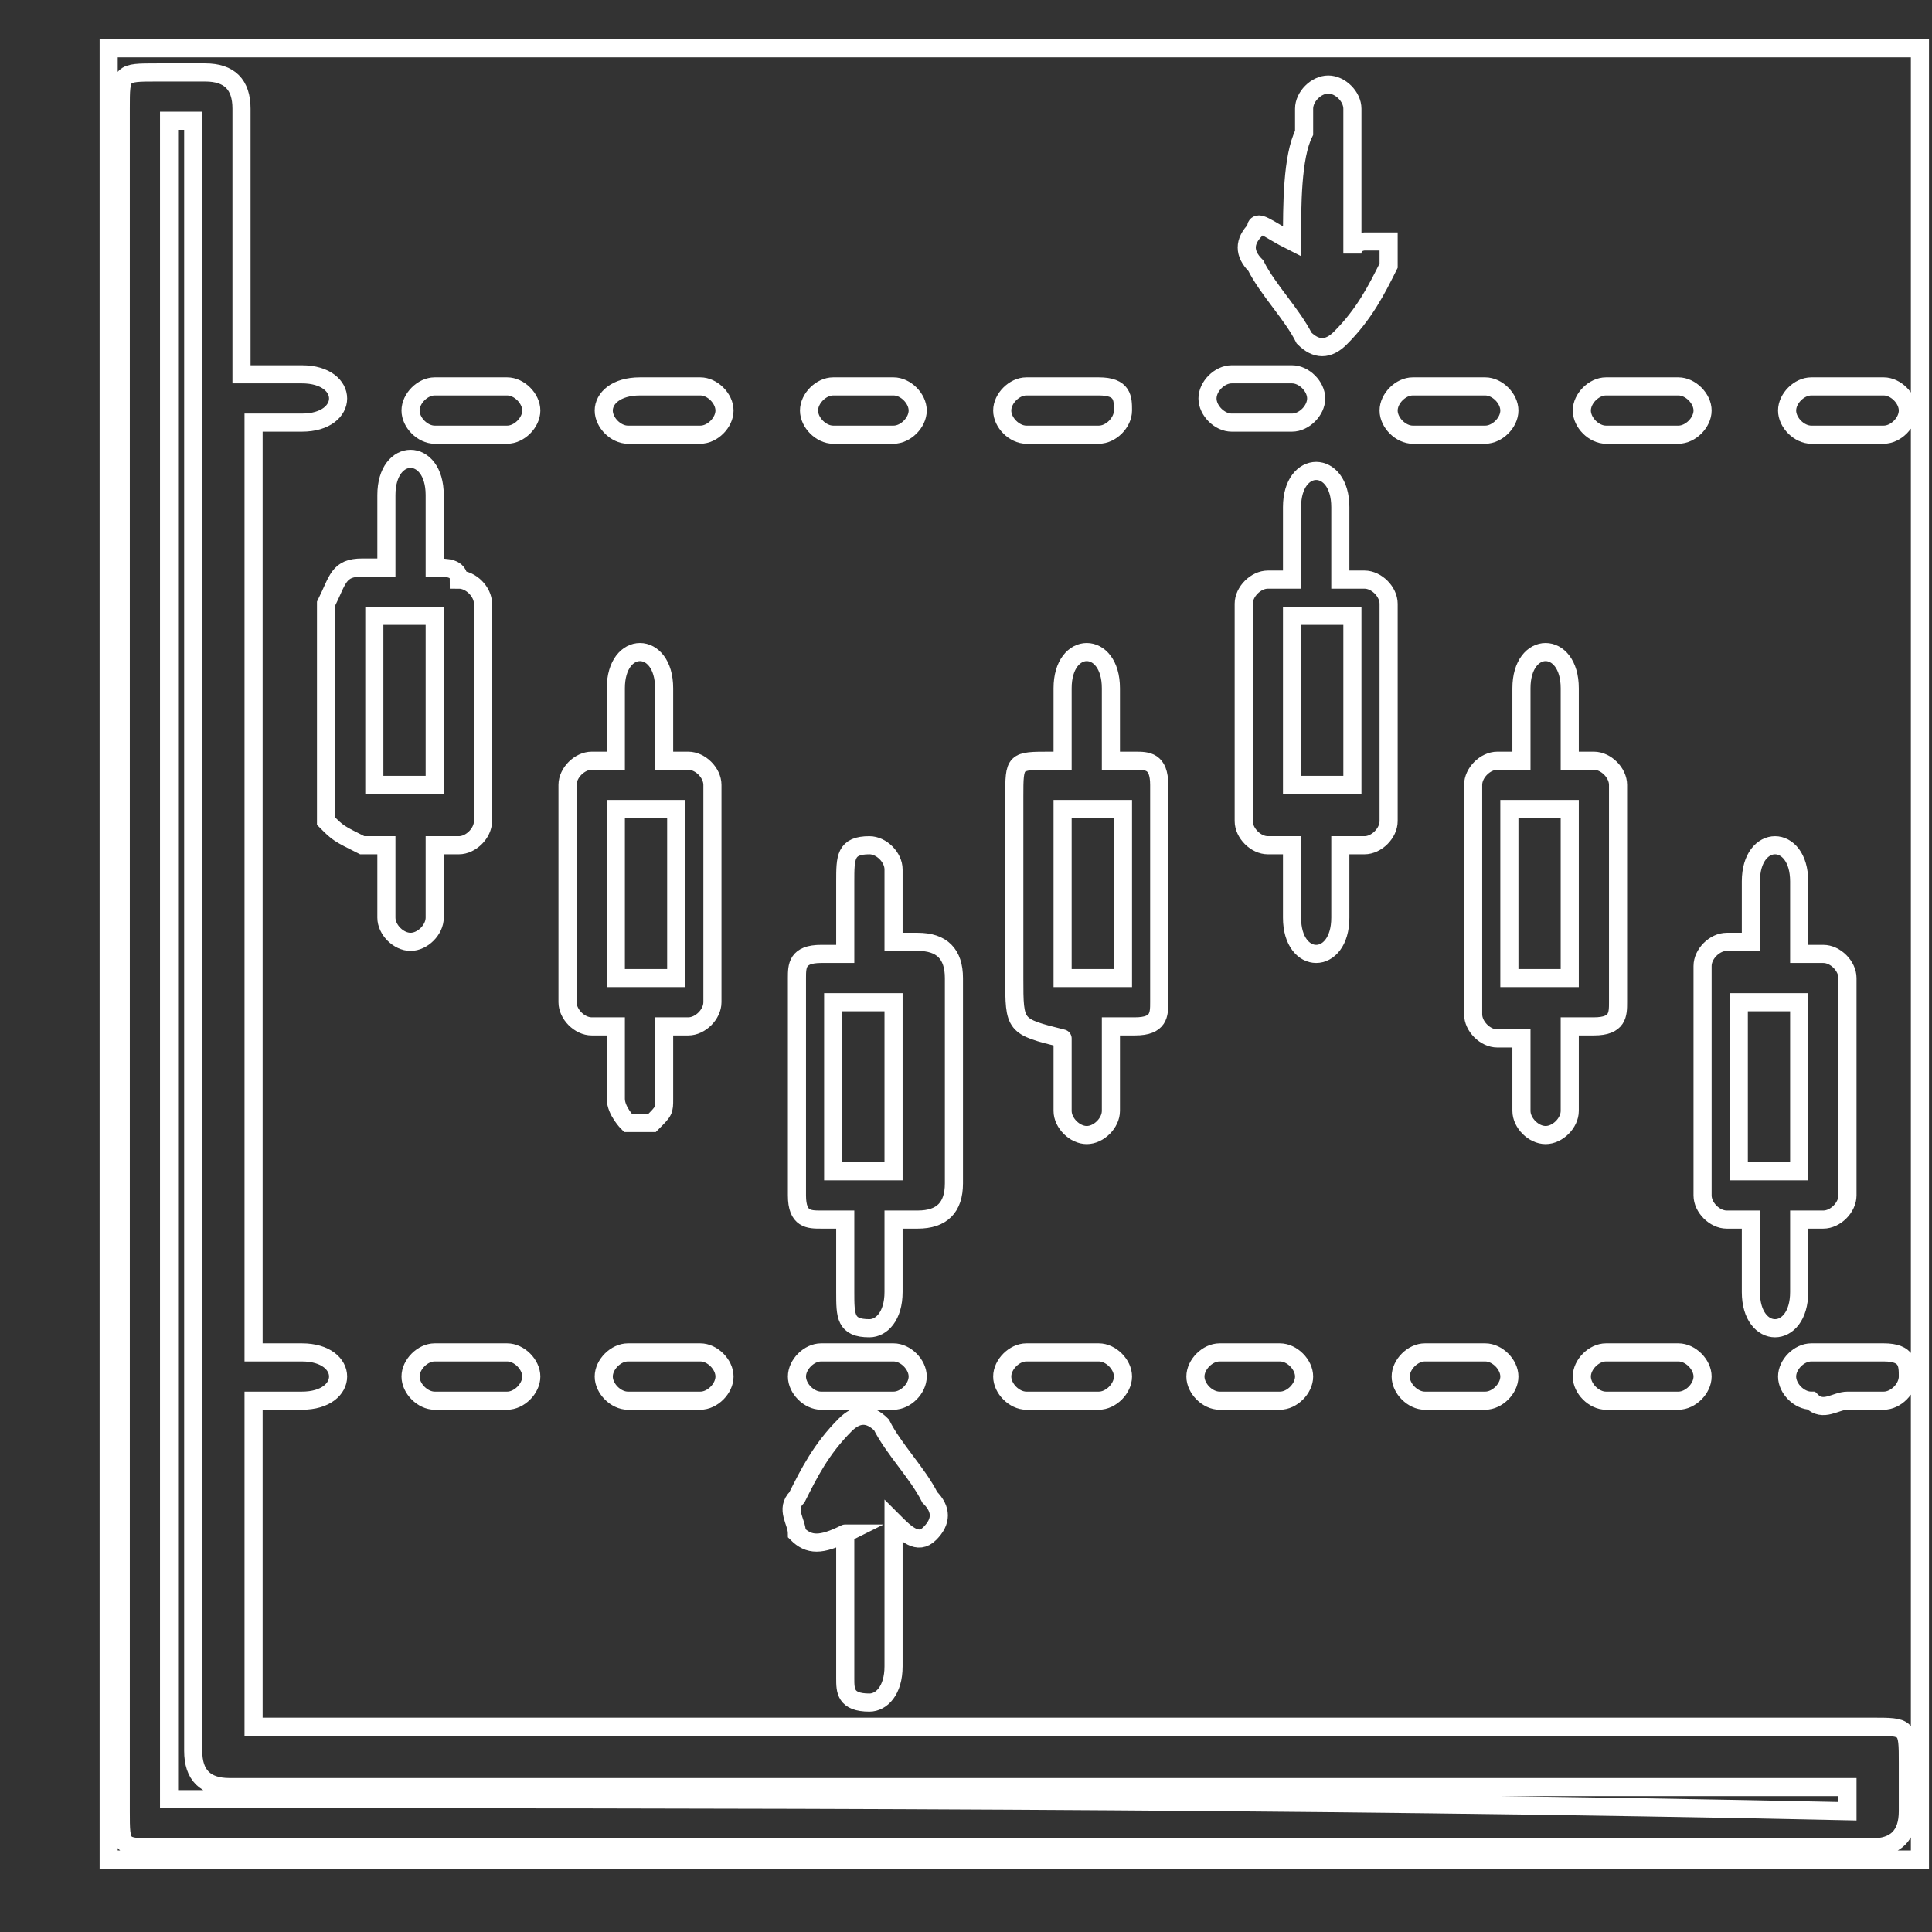
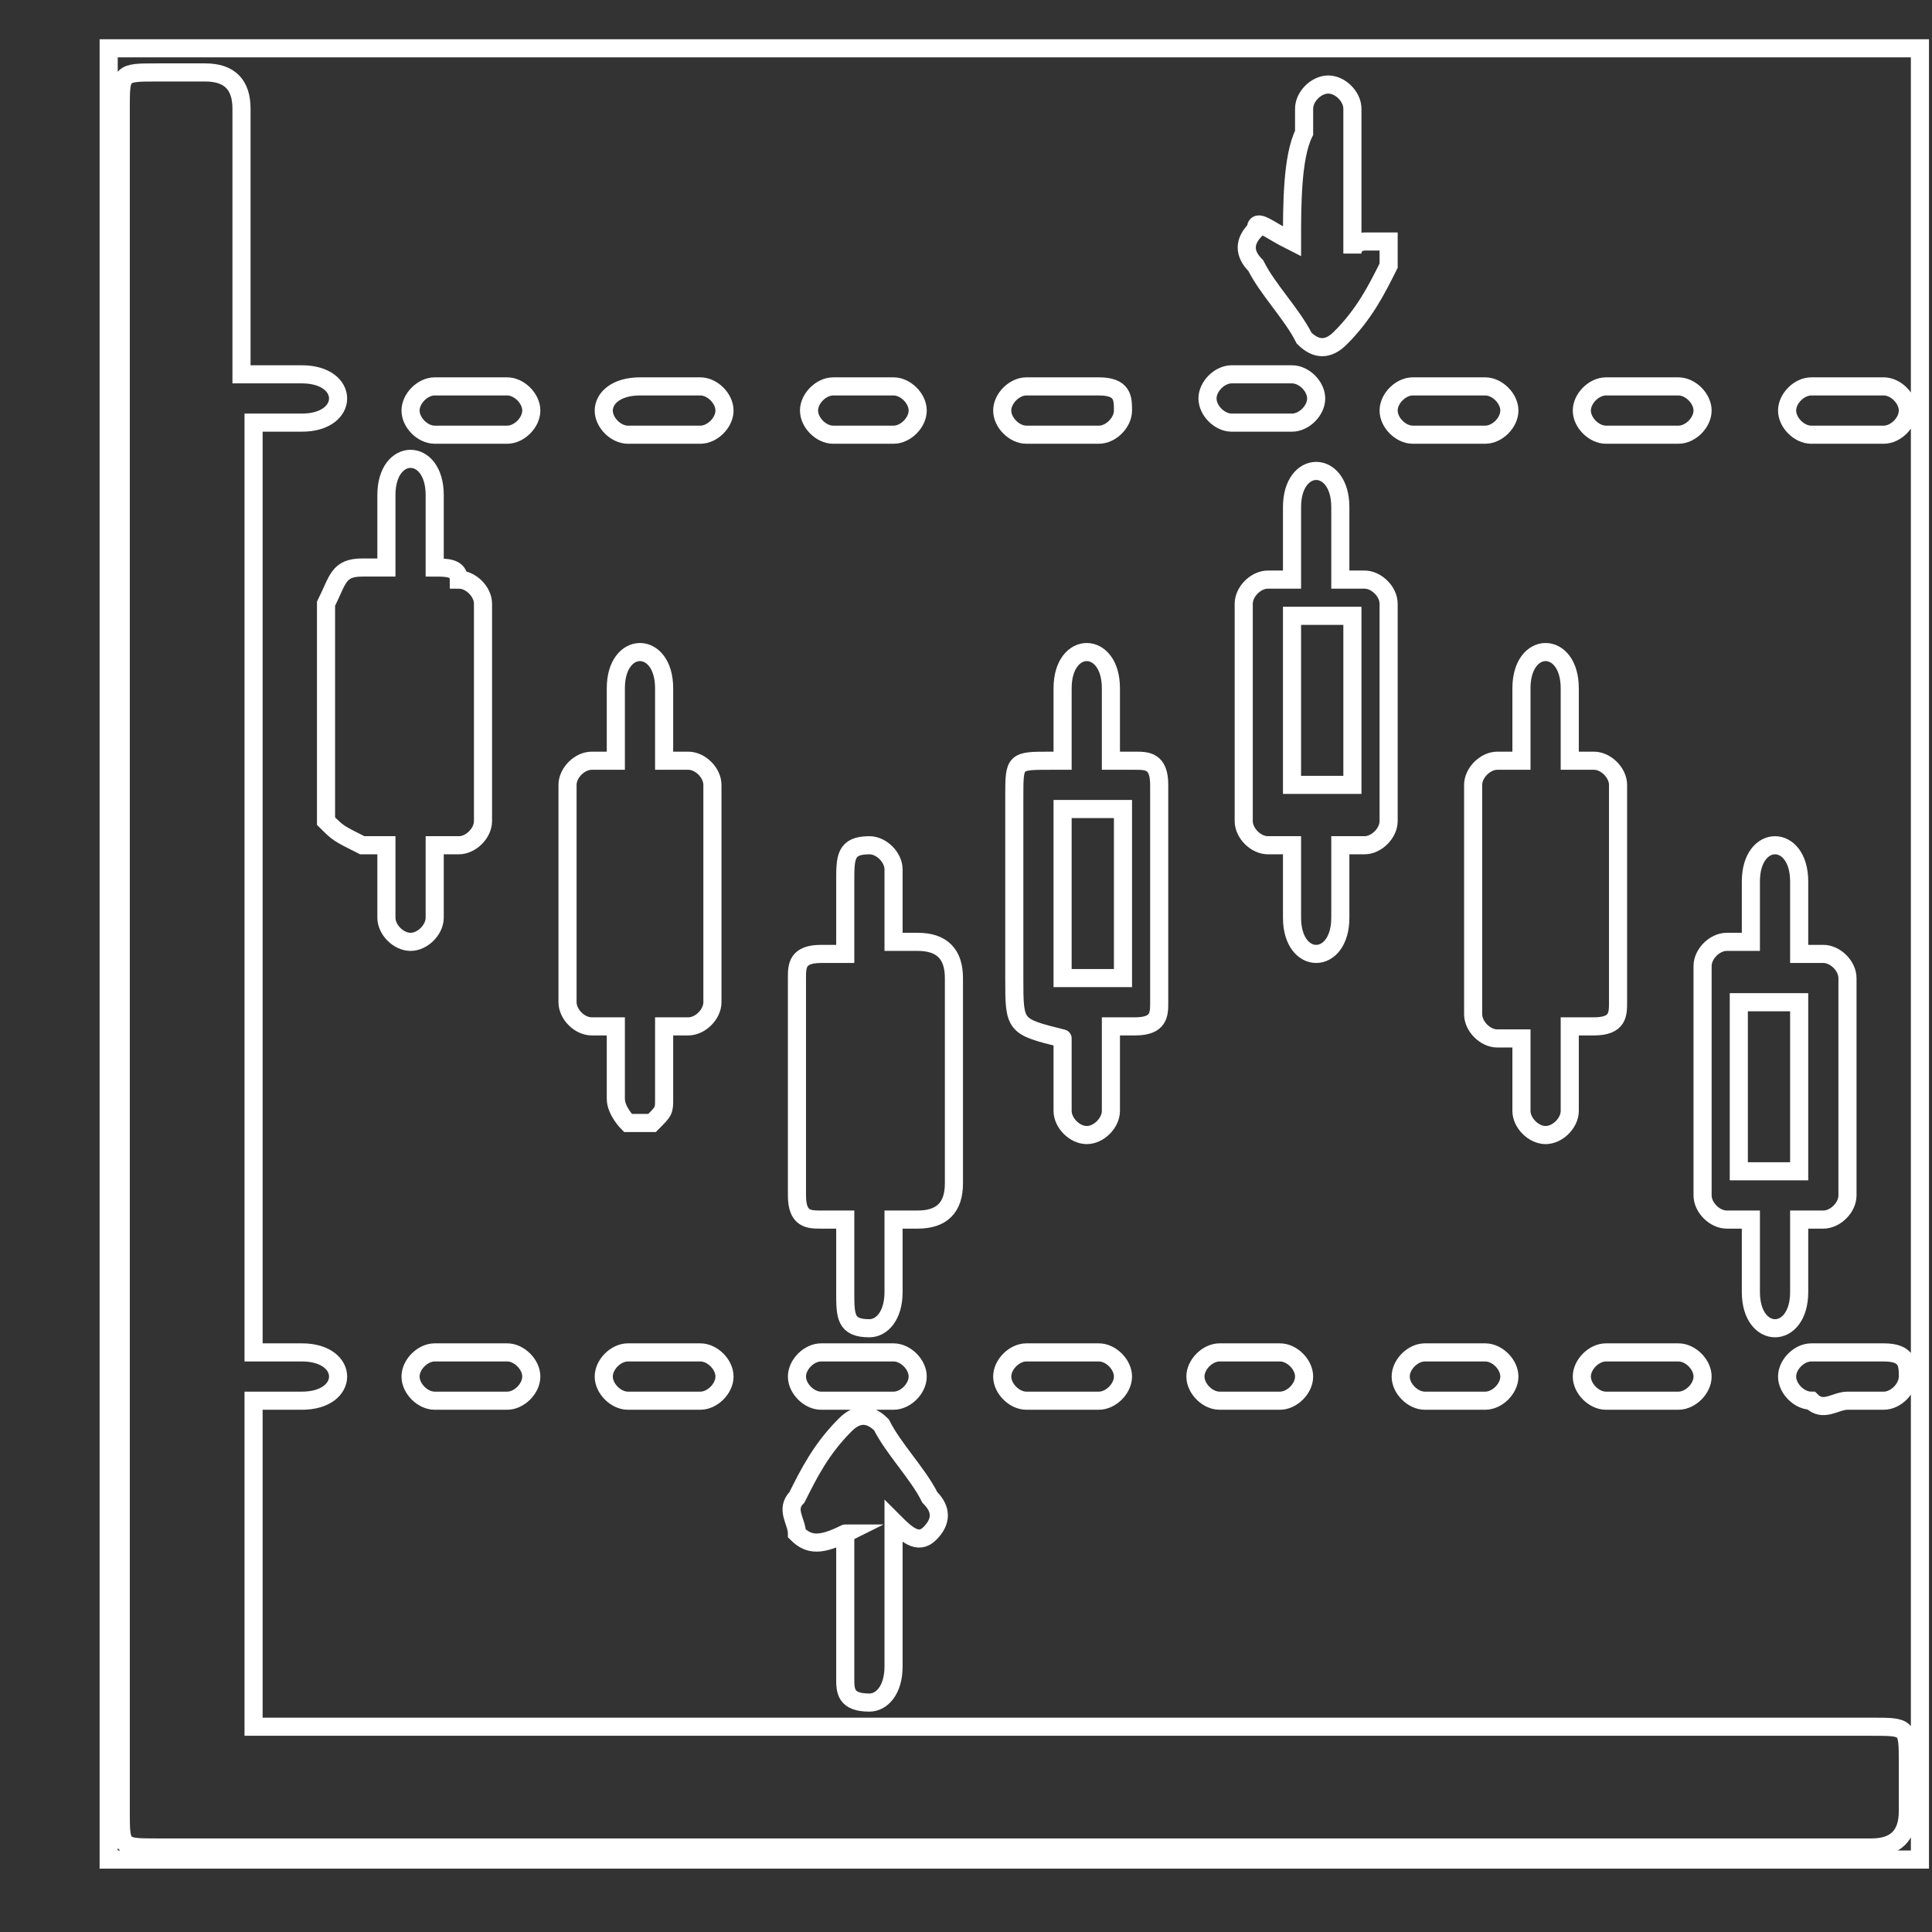
<svg xmlns="http://www.w3.org/2000/svg" version="1.1" id="Layer_1" x="0px" y="0px" viewBox="0 0 16 16" style="enable-background:new 0 0 16 16;" xml:space="preserve">
  <rect x="0" y="0" width="16" height="16" fill="#333333" stroke="none" />
  <style type="text/css">
	.st0{fill:none;stroke:#FFFFFF;stroke-width:0.15;stroke-miterlimit:10;}
</style>
  <g>
    <path class="st0" d="M0.9,15.4c0-5,0-10,0-15c5,0,10,0,15,0c0,5,0,10,0,15C10.9,15.4,5.9,15.4,0.9,15.4z M2,3.1C2,3.1,2,3,2,3   c0-0.7,0-1.4,0-2.1c0-0.2-0.1-0.3-0.3-0.3c-0.1,0-0.3,0-0.4,0C1,0.6,1,0.6,1,0.9C1,5.6,1,10.3,1,15c0,0.3,0,0.3,0.3,0.3   c3.5,0,6.9,0,10.4,0c1.3,0,2.5,0,3.8,0c0.2,0,0.3-0.1,0.3-0.3c0-0.1,0-0.3,0-0.4c0-0.3,0-0.3-0.3-0.3c-4.3,0-8.6,0-12.9,0   c-0.1,0-0.3,0-0.5,0c0-0.9,0-1.8,0-2.7c0.1,0,0.3,0,0.4,0c0.2,0,0.3-0.1,0.3-0.2c0-0.1-0.1-0.2-0.3-0.2c-0.1,0-0.3,0-0.4,0   c0-2.6,0-5.1,0-7.7c0,0,0,0,0,0c0.1,0,0.3,0,0.4,0c0.2,0,0.3-0.1,0.3-0.2c0-0.1-0.1-0.2-0.3-0.2C2.3,3.1,2.2,3.1,2,3.1z M8.8,8.6   c0,0.1,0,0.2,0,0.3c0,0.1,0,0.2,0,0.3c0,0.1,0.1,0.2,0.2,0.2c0.1,0,0.2-0.1,0.2-0.2c0-0.1,0-0.1,0-0.2c0-0.2,0-0.3,0-0.5   c0.1,0,0.1,0,0.2,0c0.2,0,0.2-0.1,0.2-0.2c0-0.6,0-1.2,0-1.8c0-0.2-0.1-0.2-0.2-0.2c-0.1,0-0.1,0-0.2,0c0-0.2,0-0.4,0-0.6   c0-0.2-0.1-0.3-0.2-0.3c-0.1,0-0.2,0.1-0.2,0.3c0,0.2,0,0.4,0,0.6c-0.1,0-0.1,0-0.1,0c-0.3,0-0.3,0-0.3,0.3c0,0.5,0,1,0,1.5   C8.4,8.5,8.4,8.5,8.8,8.6C8.8,8.5,8.8,8.5,8.8,8.6z M7,10.1c0,0.2,0,0.4,0,0.6C7,10.9,7,11,7.2,11c0.1,0,0.2-0.1,0.2-0.3   c0-0.2,0-0.4,0-0.6c0.1,0,0.1,0,0.2,0c0.2,0,0.3-0.1,0.3-0.3c0-0.6,0-1.2,0-1.7c0-0.2-0.1-0.3-0.3-0.3c-0.1,0-0.1,0-0.2,0   c0-0.2,0-0.4,0-0.6C7.4,7.1,7.3,7,7.2,7C7,7,7,7.1,7,7.3c0,0.2,0,0.4,0,0.6c-0.1,0-0.1,0-0.2,0c-0.2,0-0.2,0.1-0.2,0.2   c0,0.6,0,1.2,0,1.8c0,0.2,0.1,0.2,0.2,0.2C6.8,10.1,6.9,10.1,7,10.1z M12.6,6.3c-0.1,0-0.2,0-0.2,0c-0.1,0-0.2,0.1-0.2,0.2   c0,0.6,0,1.2,0,1.9c0,0.1,0.1,0.2,0.2,0.2c0.1,0,0.1,0,0.2,0c0,0.2,0,0.4,0,0.6c0,0.1,0.1,0.2,0.2,0.2c0.1,0,0.2-0.1,0.2-0.2   C13,9.1,13,9,13,9c0-0.1,0-0.3,0-0.5c0.1,0,0.1,0,0.2,0c0.2,0,0.2-0.1,0.2-0.2c0-0.6,0-1.2,0-1.8c0-0.1-0.1-0.2-0.2-0.2   c-0.1,0-0.1,0-0.2,0c0-0.2,0-0.4,0-0.6c0-0.2-0.1-0.3-0.2-0.3c-0.1,0-0.2,0.1-0.2,0.3C12.6,5.9,12.6,6.1,12.6,6.3z M14.5,7.8   c-0.1,0-0.2,0-0.2,0c-0.1,0-0.2,0.1-0.2,0.2c0,0.6,0,1.2,0,1.9c0,0.1,0.1,0.2,0.2,0.2c0.1,0,0.2,0,0.2,0c0,0.2,0,0.4,0,0.6   c0,0.2,0.1,0.3,0.2,0.3c0.1,0,0.2-0.1,0.2-0.3c0-0.2,0-0.4,0-0.6c0.1,0,0.2,0,0.2,0c0.1,0,0.2-0.1,0.2-0.2c0-0.6,0-1.2,0-1.8   c0-0.1-0.1-0.2-0.2-0.2c-0.1,0-0.1,0-0.2,0c0-0.2,0-0.4,0-0.6c0-0.2-0.1-0.3-0.2-0.3c-0.1,0-0.2,0.1-0.2,0.3   C14.5,7.5,14.5,7.6,14.5,7.8z M3.6,4.7c0-0.2,0-0.4,0-0.6c0-0.2-0.1-0.3-0.2-0.3c-0.1,0-0.2,0.1-0.2,0.3c0,0.2,0,0.4,0,0.6   c-0.1,0-0.1,0-0.2,0c-0.2,0-0.2,0.1-0.3,0.3c0,0.6,0,1.2,0,1.8C2.8,6.9,2.8,6.9,3,7c0.1,0,0.1,0,0.2,0c0,0.2,0,0.4,0,0.6   c0,0.1,0.1,0.2,0.2,0.2c0.1,0,0.2-0.1,0.2-0.2c0,0,0-0.1,0-0.1c0-0.2,0-0.3,0-0.5c0.1,0,0.2,0,0.2,0c0.1,0,0.2-0.1,0.2-0.2   c0-0.6,0-1.2,0-1.8c0-0.1-0.1-0.2-0.2-0.2C3.8,4.7,3.7,4.7,3.6,4.7z M11.1,7c0.1,0,0.2,0,0.2,0c0.1,0,0.2-0.1,0.2-0.2   c0-0.6,0-1.2,0-1.8c0-0.1-0.1-0.2-0.2-0.2c-0.1,0-0.1,0-0.2,0c0-0.2,0-0.4,0-0.6c0-0.2-0.1-0.3-0.2-0.3c-0.1,0-0.2,0.1-0.2,0.3   c0,0.2,0,0.4,0,0.6c-0.1,0-0.2,0-0.2,0c-0.1,0-0.2,0.1-0.2,0.2c0,0.6,0,1.2,0,1.8c0,0.1,0.1,0.2,0.2,0.2c0.1,0,0.1,0,0.2,0   c0,0.2,0,0.4,0,0.6c0,0.2,0.1,0.3,0.2,0.3c0.1,0,0.2-0.1,0.2-0.3C11.1,7.4,11.1,7.2,11.1,7z M5.5,6.3c0-0.2,0-0.4,0-0.6   c0-0.2-0.1-0.3-0.2-0.3c-0.1,0-0.2,0.1-0.2,0.3c0,0.2,0,0.4,0,0.6c-0.1,0-0.2,0-0.2,0c-0.1,0-0.2,0.1-0.2,0.2c0,0.6,0,1.2,0,1.8   c0,0.1,0.1,0.2,0.2,0.2c0.1,0,0.1,0,0.2,0c0,0.2,0,0.4,0,0.6c0,0.1,0.1,0.2,0.1,0.2c0,0,0.1,0,0.2,0c0.1-0.1,0.1-0.1,0.1-0.2   c0-0.2,0-0.4,0-0.6c0.1,0,0.2,0,0.2,0c0.1,0,0.2-0.1,0.2-0.2c0-0.6,0-1.2,0-1.8c0-0.1-0.1-0.2-0.2-0.2C5.7,6.3,5.6,6.3,5.5,6.3z    M10.7,2C10.7,2,10.7,2,10.7,2c-0.2-0.1-0.3-0.2-0.3-0.1c-0.1,0.1-0.1,0.2,0,0.3c0.1,0.2,0.3,0.4,0.4,0.6c0.1,0.1,0.2,0.1,0.3,0   c0.2-0.2,0.3-0.4,0.4-0.6c0-0.1,0-0.2,0-0.2c0,0-0.1,0-0.2,0c0,0-0.1,0-0.1,0.1c0-0.1,0-0.2,0-0.3c0-0.3,0-0.6,0-0.9   c0-0.1-0.1-0.2-0.2-0.2c-0.1,0-0.2,0.1-0.2,0.2c0,0.1,0,0.1,0,0.2C10.7,1.3,10.7,1.7,10.7,2z M7,12.7c0,0.4,0,0.8,0,1.2   C7,14,7,14.1,7.2,14.1c0.1,0,0.2-0.1,0.2-0.3c0-0.4,0-0.7,0-1.1c0,0,0-0.1,0-0.1c0.1,0.1,0.2,0.2,0.3,0.1c0.1-0.1,0.1-0.2,0-0.3   c-0.1-0.2-0.3-0.4-0.4-0.6c-0.1-0.1-0.2-0.1-0.3,0c-0.2,0.2-0.3,0.4-0.4,0.6c-0.1,0.1,0,0.2,0,0.3C6.7,12.8,6.8,12.8,7,12.7   C6.9,12.7,6.9,12.7,7,12.7z M15.3,3.6c0.1,0,0.2,0,0.3,0c0.1,0,0.2-0.1,0.2-0.2c0-0.1-0.1-0.2-0.2-0.2c-0.2,0-0.4,0-0.6,0   c-0.1,0-0.2,0.1-0.2,0.2c0,0.1,0.1,0.2,0.2,0.2C15.1,3.6,15.2,3.6,15.3,3.6z M15.3,11.6C15.3,11.6,15.3,11.6,15.3,11.6   c0.1,0,0.2,0,0.3,0c0.1,0,0.2-0.1,0.2-0.2c0-0.1,0-0.2-0.2-0.2c-0.2,0-0.4,0-0.6,0c-0.1,0-0.2,0.1-0.2,0.2c0,0.1,0.1,0.2,0.2,0.2   C15.1,11.7,15.2,11.6,15.3,11.6z M7.1,3.6c0.1,0,0.2,0,0.3,0c0.1,0,0.2-0.1,0.2-0.2c0-0.1-0.1-0.2-0.2-0.2c-0.2,0-0.4,0-0.5,0   c-0.1,0-0.2,0.1-0.2,0.2c0,0.1,0.1,0.2,0.2,0.2C7,3.6,7,3.6,7.1,3.6z M7.1,11.6C7.1,11.6,7.1,11.6,7.1,11.6c0.1,0,0.2,0,0.3,0   c0.1,0,0.2-0.1,0.2-0.2c0-0.1-0.1-0.2-0.2-0.2c-0.2,0-0.4,0-0.6,0c-0.1,0-0.2,0.1-0.2,0.2c0,0.1,0.1,0.2,0.2,0.2   C7,11.6,7,11.6,7.1,11.6z M5.5,3.6C5.5,3.6,5.5,3.6,5.5,3.6c0.1,0,0.2,0,0.3,0C5.9,3.6,6,3.5,6,3.4c0-0.1-0.1-0.2-0.2-0.2   c-0.2,0-0.4,0-0.5,0C5.1,3.2,5,3.3,5,3.4c0,0.1,0.1,0.2,0.2,0.2C5.3,3.6,5.4,3.6,5.5,3.6z M3.9,11.6C3.9,11.6,3.9,11.6,3.9,11.6   c0.1,0,0.2,0,0.3,0c0.1,0,0.2-0.1,0.2-0.2c0-0.1-0.1-0.2-0.2-0.2c-0.2,0-0.4,0-0.6,0c-0.1,0-0.2,0.1-0.2,0.2c0,0.1,0.1,0.2,0.2,0.2   C3.7,11.6,3.8,11.6,3.9,11.6z M10.4,11.6c0.1,0,0.2,0,0.2,0c0.1,0,0.2-0.1,0.2-0.2c0-0.1-0.1-0.2-0.2-0.2c-0.2,0-0.4,0-0.5,0   c-0.1,0-0.2,0.1-0.2,0.2c0,0.1,0.1,0.2,0.2,0.2C10.2,11.6,10.3,11.6,10.4,11.6z M13.6,11.6c0.1,0,0.2,0,0.3,0   c0.1,0,0.2-0.1,0.2-0.2c0-0.1-0.1-0.2-0.2-0.2c-0.2,0-0.4,0-0.6,0c-0.1,0-0.2,0.1-0.2,0.2c0,0.1,0.1,0.2,0.2,0.2   C13.5,11.6,13.6,11.6,13.6,11.6z M3.9,3.6c0.1,0,0.2,0,0.3,0c0.1,0,0.2-0.1,0.2-0.2c0-0.1-0.1-0.2-0.2-0.2c-0.2,0-0.4,0-0.6,0   c-0.1,0-0.2,0.1-0.2,0.2c0,0.1,0.1,0.2,0.2,0.2C3.7,3.6,3.8,3.6,3.9,3.6z M10.4,3.1C10.4,3.1,10.4,3.1,10.4,3.1c0,0-0.1,0-0.1,0   c0,0-0.1,0-0.1,0c-0.1,0-0.2,0.1-0.2,0.2c0,0.1,0.1,0.2,0.2,0.2c0.2,0,0.4,0,0.5,0c0.1,0,0.2-0.1,0.2-0.2c0-0.1-0.1-0.2-0.2-0.2   C10.6,3.1,10.5,3.1,10.4,3.1z M12,3.6C12,3.6,12,3.6,12,3.6c0.1,0,0.2,0,0.3,0c0.1,0,0.2-0.1,0.2-0.2c0-0.1-0.1-0.2-0.2-0.2   c-0.2,0-0.4,0-0.6,0c-0.1,0-0.2,0.1-0.2,0.2c0,0.1,0.1,0.2,0.2,0.2C11.8,3.6,11.9,3.6,12,3.6z M13.6,3.6   C13.6,3.6,13.6,3.6,13.6,3.6c0.1,0,0.2,0,0.3,0c0.1,0,0.2-0.1,0.2-0.2c0-0.1-0.1-0.2-0.2-0.2c-0.2,0-0.4,0-0.6,0   c-0.1,0-0.2,0.1-0.2,0.2c0,0.1,0.1,0.2,0.2,0.2C13.5,3.6,13.6,3.6,13.6,3.6z M5.5,11.6c0.1,0,0.2,0,0.3,0c0.1,0,0.2-0.1,0.2-0.2   c0-0.1-0.1-0.2-0.2-0.2c-0.2,0-0.4,0-0.6,0c-0.1,0-0.2,0.1-0.2,0.2c0,0.1,0.1,0.2,0.2,0.2C5.3,11.6,5.4,11.6,5.5,11.6z M12,11.6   c0.1,0,0.2,0,0.3,0c0.1,0,0.2-0.1,0.2-0.2c0-0.1-0.1-0.2-0.2-0.2c-0.2,0-0.4,0-0.5,0c-0.1,0-0.2,0.1-0.2,0.2c0,0.1,0.1,0.2,0.2,0.2   C11.8,11.6,11.9,11.6,12,11.6z M8.8,3.6C8.8,3.6,8.8,3.6,8.8,3.6c0.1,0,0.2,0,0.3,0c0.1,0,0.2-0.1,0.2-0.2c0-0.1,0-0.2-0.2-0.2   c-0.2,0-0.4,0-0.6,0c-0.1,0-0.2,0.1-0.2,0.2c0,0.1,0.1,0.2,0.2,0.2C8.6,3.6,8.7,3.6,8.8,3.6z M8.8,11.6c0.1,0,0.2,0,0.3,0   c0.1,0,0.2-0.1,0.2-0.2c0-0.1-0.1-0.2-0.2-0.2c-0.2,0-0.4,0-0.6,0c-0.1,0-0.2,0.1-0.2,0.2c0,0.1,0.1,0.2,0.2,0.2   C8.6,11.6,8.7,11.6,8.8,11.6z" />
-     <path class="st0" d="M1.4,14.9c0-4.7,0-9.3,0-13.9c0.1,0,0.1,0,0.2,0c0,0,0,0.1,0,0.1c0,4.4,0,8.8,0,13.3c0,0,0,0,0,0.1   c0,0.2,0.1,0.3,0.3,0.3c1.3,0,2.6,0,3.9,0c3.1,0,6.3,0,9.4,0c0,0,0.1,0,0.1,0c0,0.1,0,0.1,0,0.2C10.7,14.9,6,14.9,1.4,14.9z" />
    <path class="st0" d="M9.3,8.1c-0.2,0-0.3,0-0.5,0c0-0.5,0-1,0-1.4c0.2,0,0.3,0,0.5,0C9.3,7.2,9.3,7.6,9.3,8.1z" />
-     <path class="st0" d="M7.4,8.3c0,0.5,0,1,0,1.4c-0.2,0-0.3,0-0.5,0c0-0.5,0-0.9,0-1.4C7.1,8.3,7.2,8.3,7.4,8.3z" />
-     <path class="st0" d="M13,8.1c-0.2,0-0.3,0-0.5,0c0-0.5,0-1,0-1.4c0.2,0,0.3,0,0.5,0C13,7.2,13,7.6,13,8.1z" />
    <path class="st0" d="M14.4,8.3c0.2,0,0.3,0,0.5,0c0,0.5,0,1,0,1.4c-0.1,0-0.3,0-0.5,0C14.4,9.2,14.4,8.8,14.4,8.3z" />
-     <path class="st0" d="M3.6,6.5c-0.2,0-0.3,0-0.5,0c0-0.5,0-1,0-1.4c0.2,0,0.3,0,0.5,0C3.6,5.6,3.6,6,3.6,6.5z" />
    <path class="st0" d="M10.7,6.5c0-0.5,0-1,0-1.4c0.1,0,0.3,0,0.5,0c0,0.5,0,1,0,1.4C11,6.5,10.8,6.5,10.7,6.5z" />
-     <path class="st0" d="M5.1,6.7c0.2,0,0.3,0,0.5,0c0,0.5,0,1,0,1.4c-0.1,0-0.3,0-0.5,0C5.1,7.6,5.1,7.2,5.1,6.7z" />
  </g>
</svg>